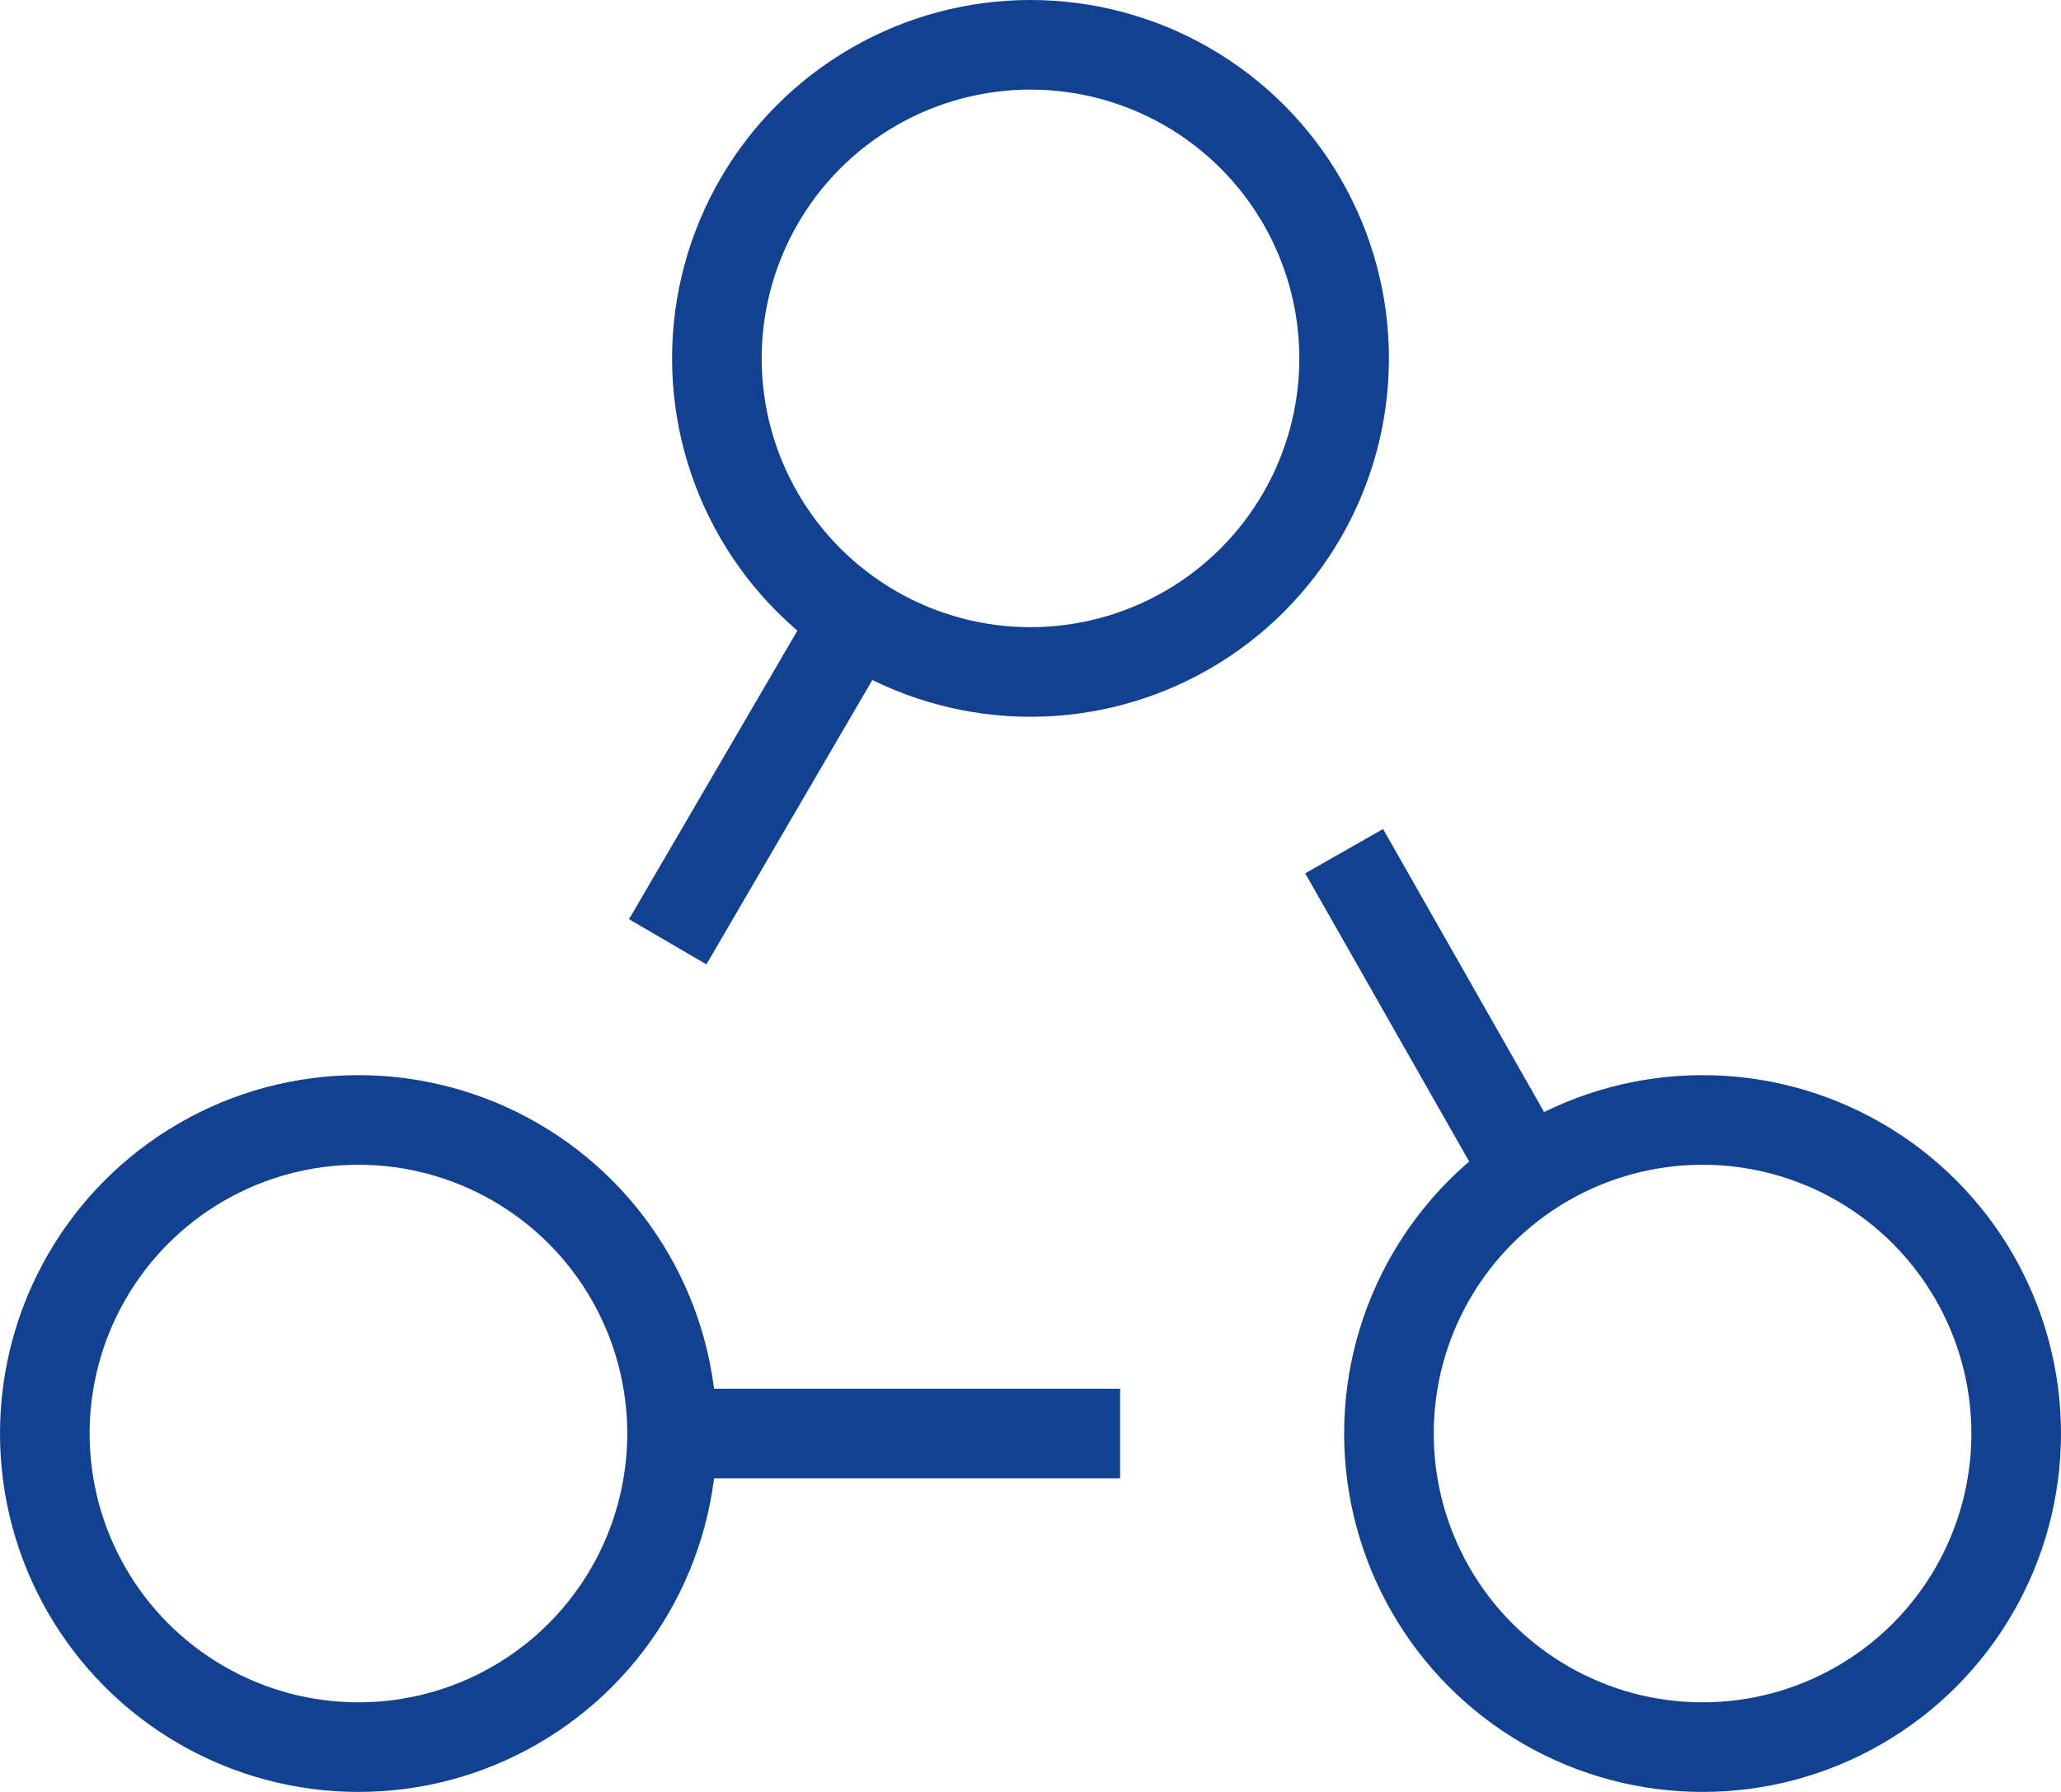
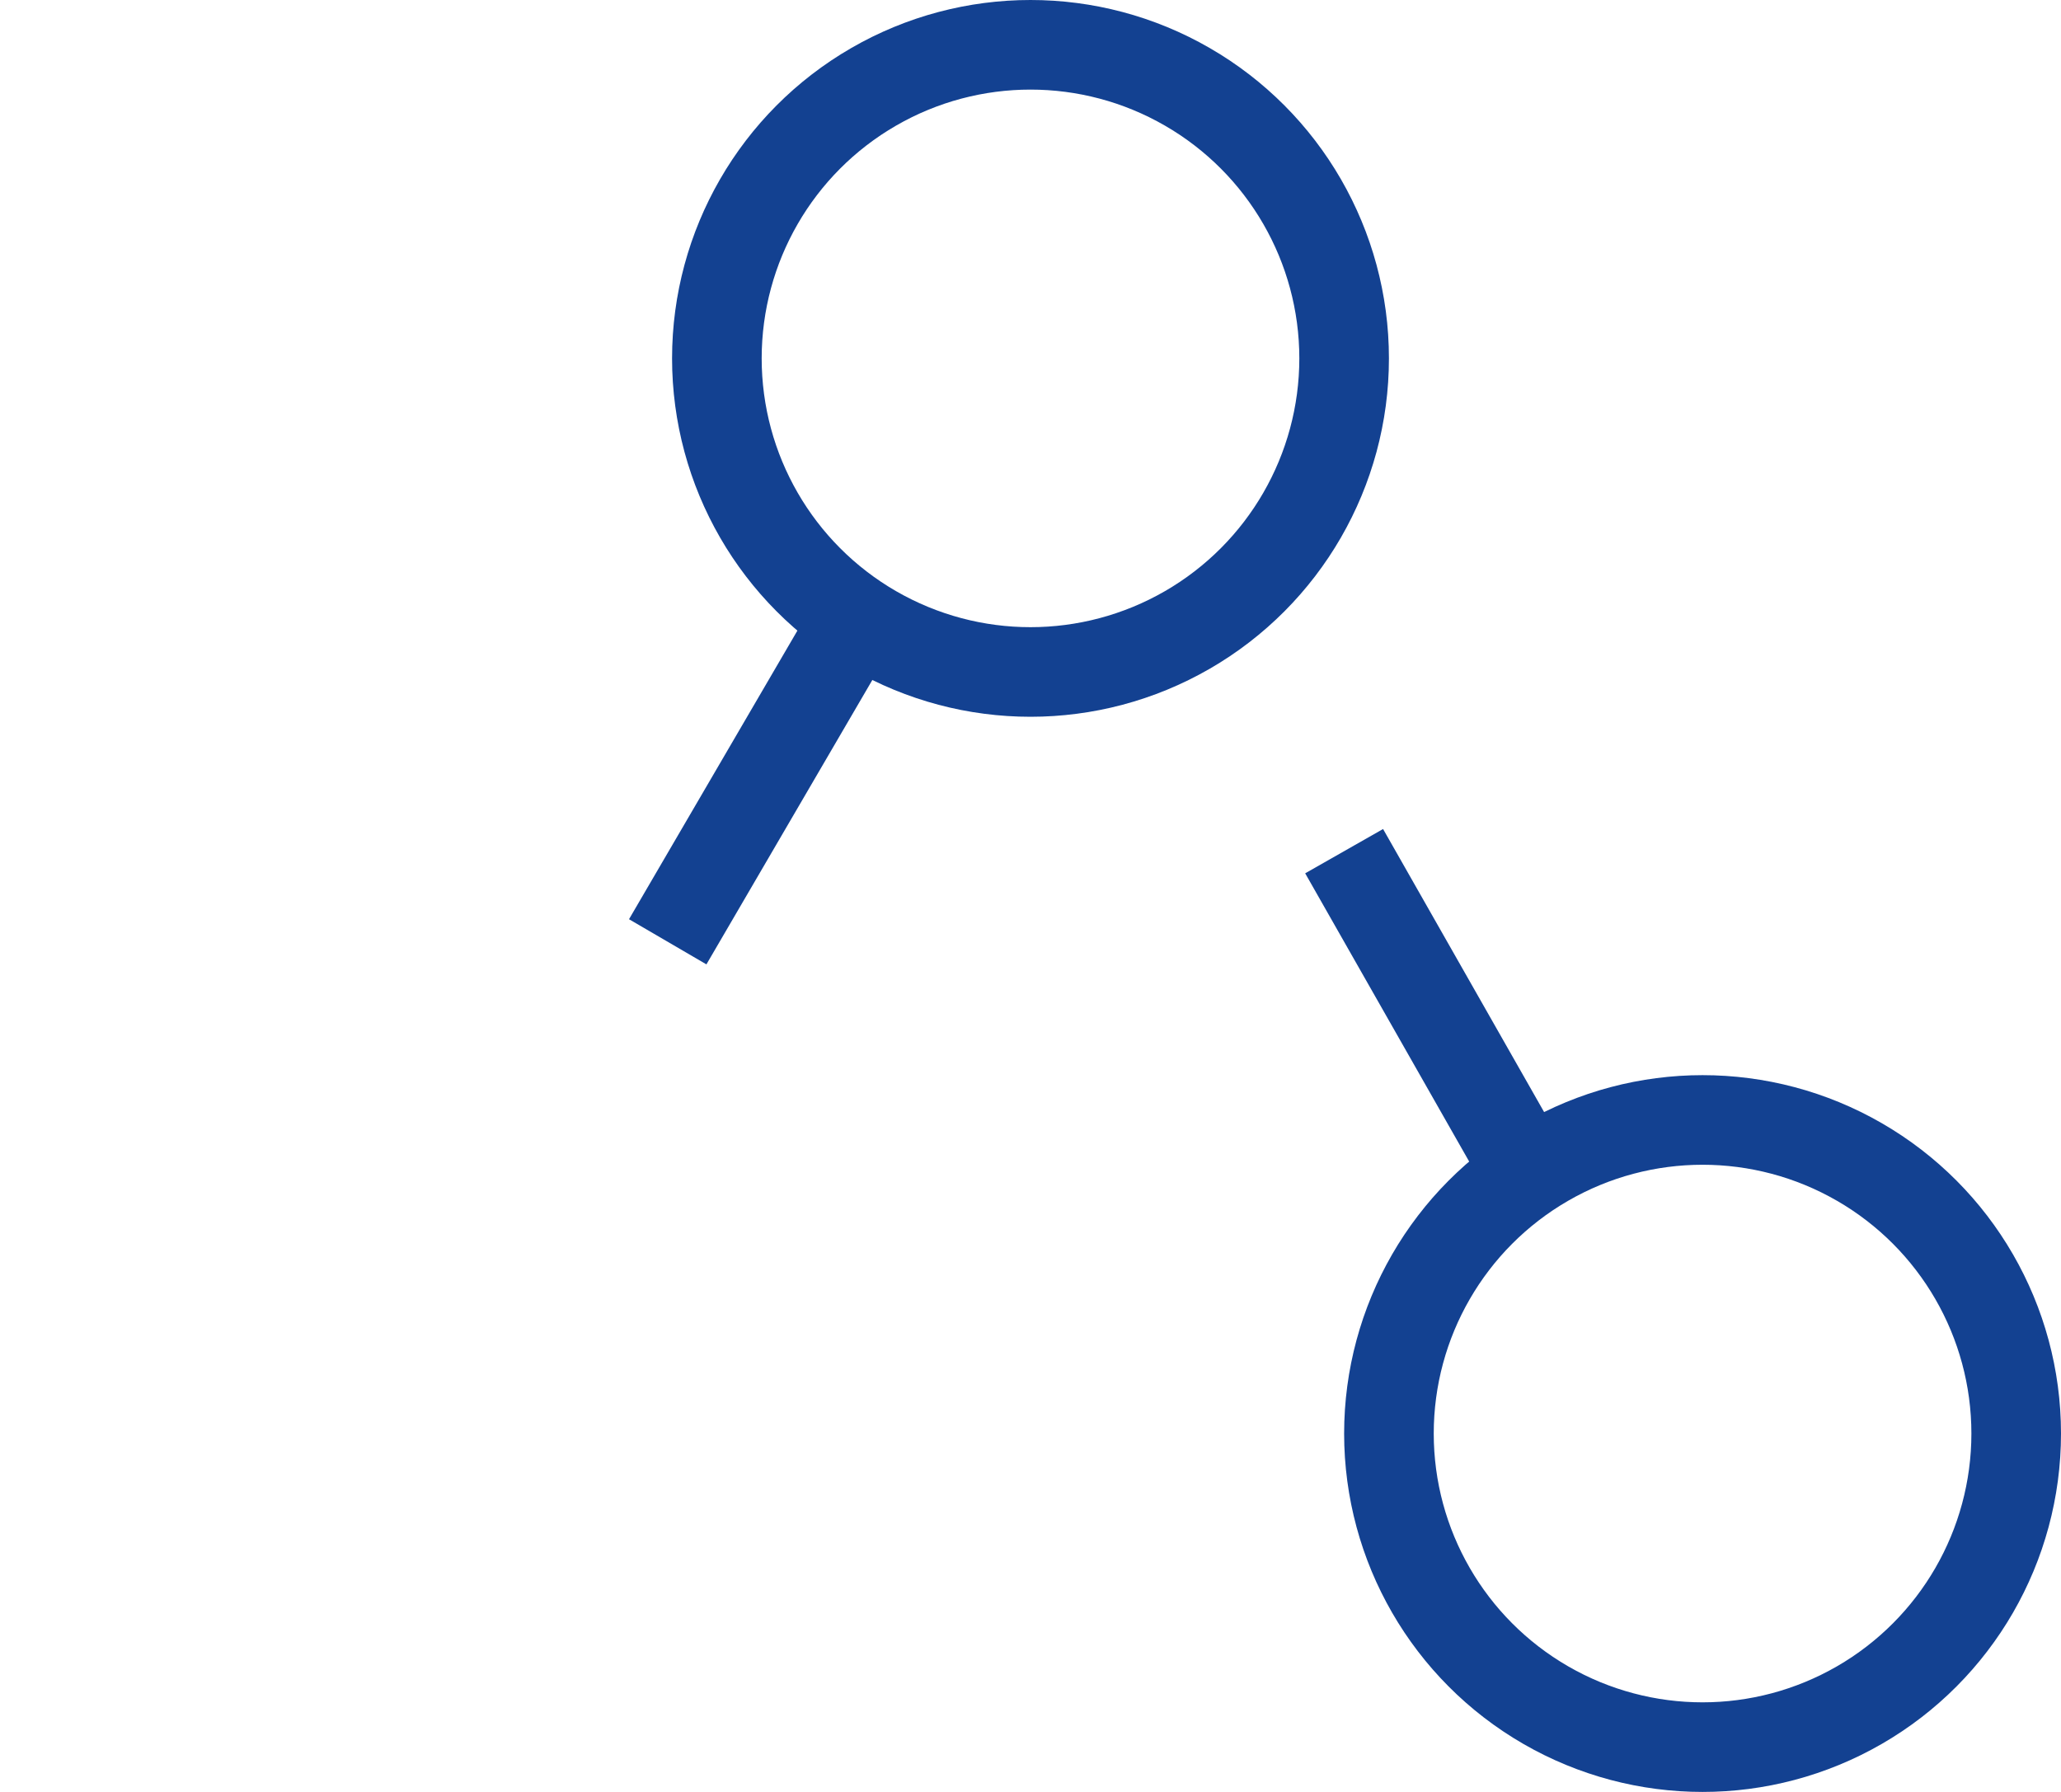
<svg xmlns="http://www.w3.org/2000/svg" width="46px" height="40px" viewBox="0 0 46 40" version="1.1">
  <title>tools</title>
  <desc>Created with Sketch.</desc>
  <g id="pages" stroke="none" stroke-width="1" fill="none" fill-rule="evenodd">
    <g id="home_02" transform="translate(-75, -930)" stroke="#134191" stroke-width="2">
      <g id="advantages" transform="translate(76, 870)">
        <g id="01" transform="translate(0, 61)">
          <g id="tools">
            <circle id="Oval" cx="22" cy="7" r="7" />
            <circle id="Oval-Copy" cx="37" cy="31" r="7" />
-             <circle id="Oval-Copy-2" cx="7" cy="31" r="7" />
            <path d="M18,13 L13.903,20.023" id="Path-6" />
            <path d="M32.982,25 L29,18" id="Path-7" />
-             <path d="M14,31 L24,31" id="Path-8" />
          </g>
        </g>
      </g>
    </g>
  </g>
</svg>